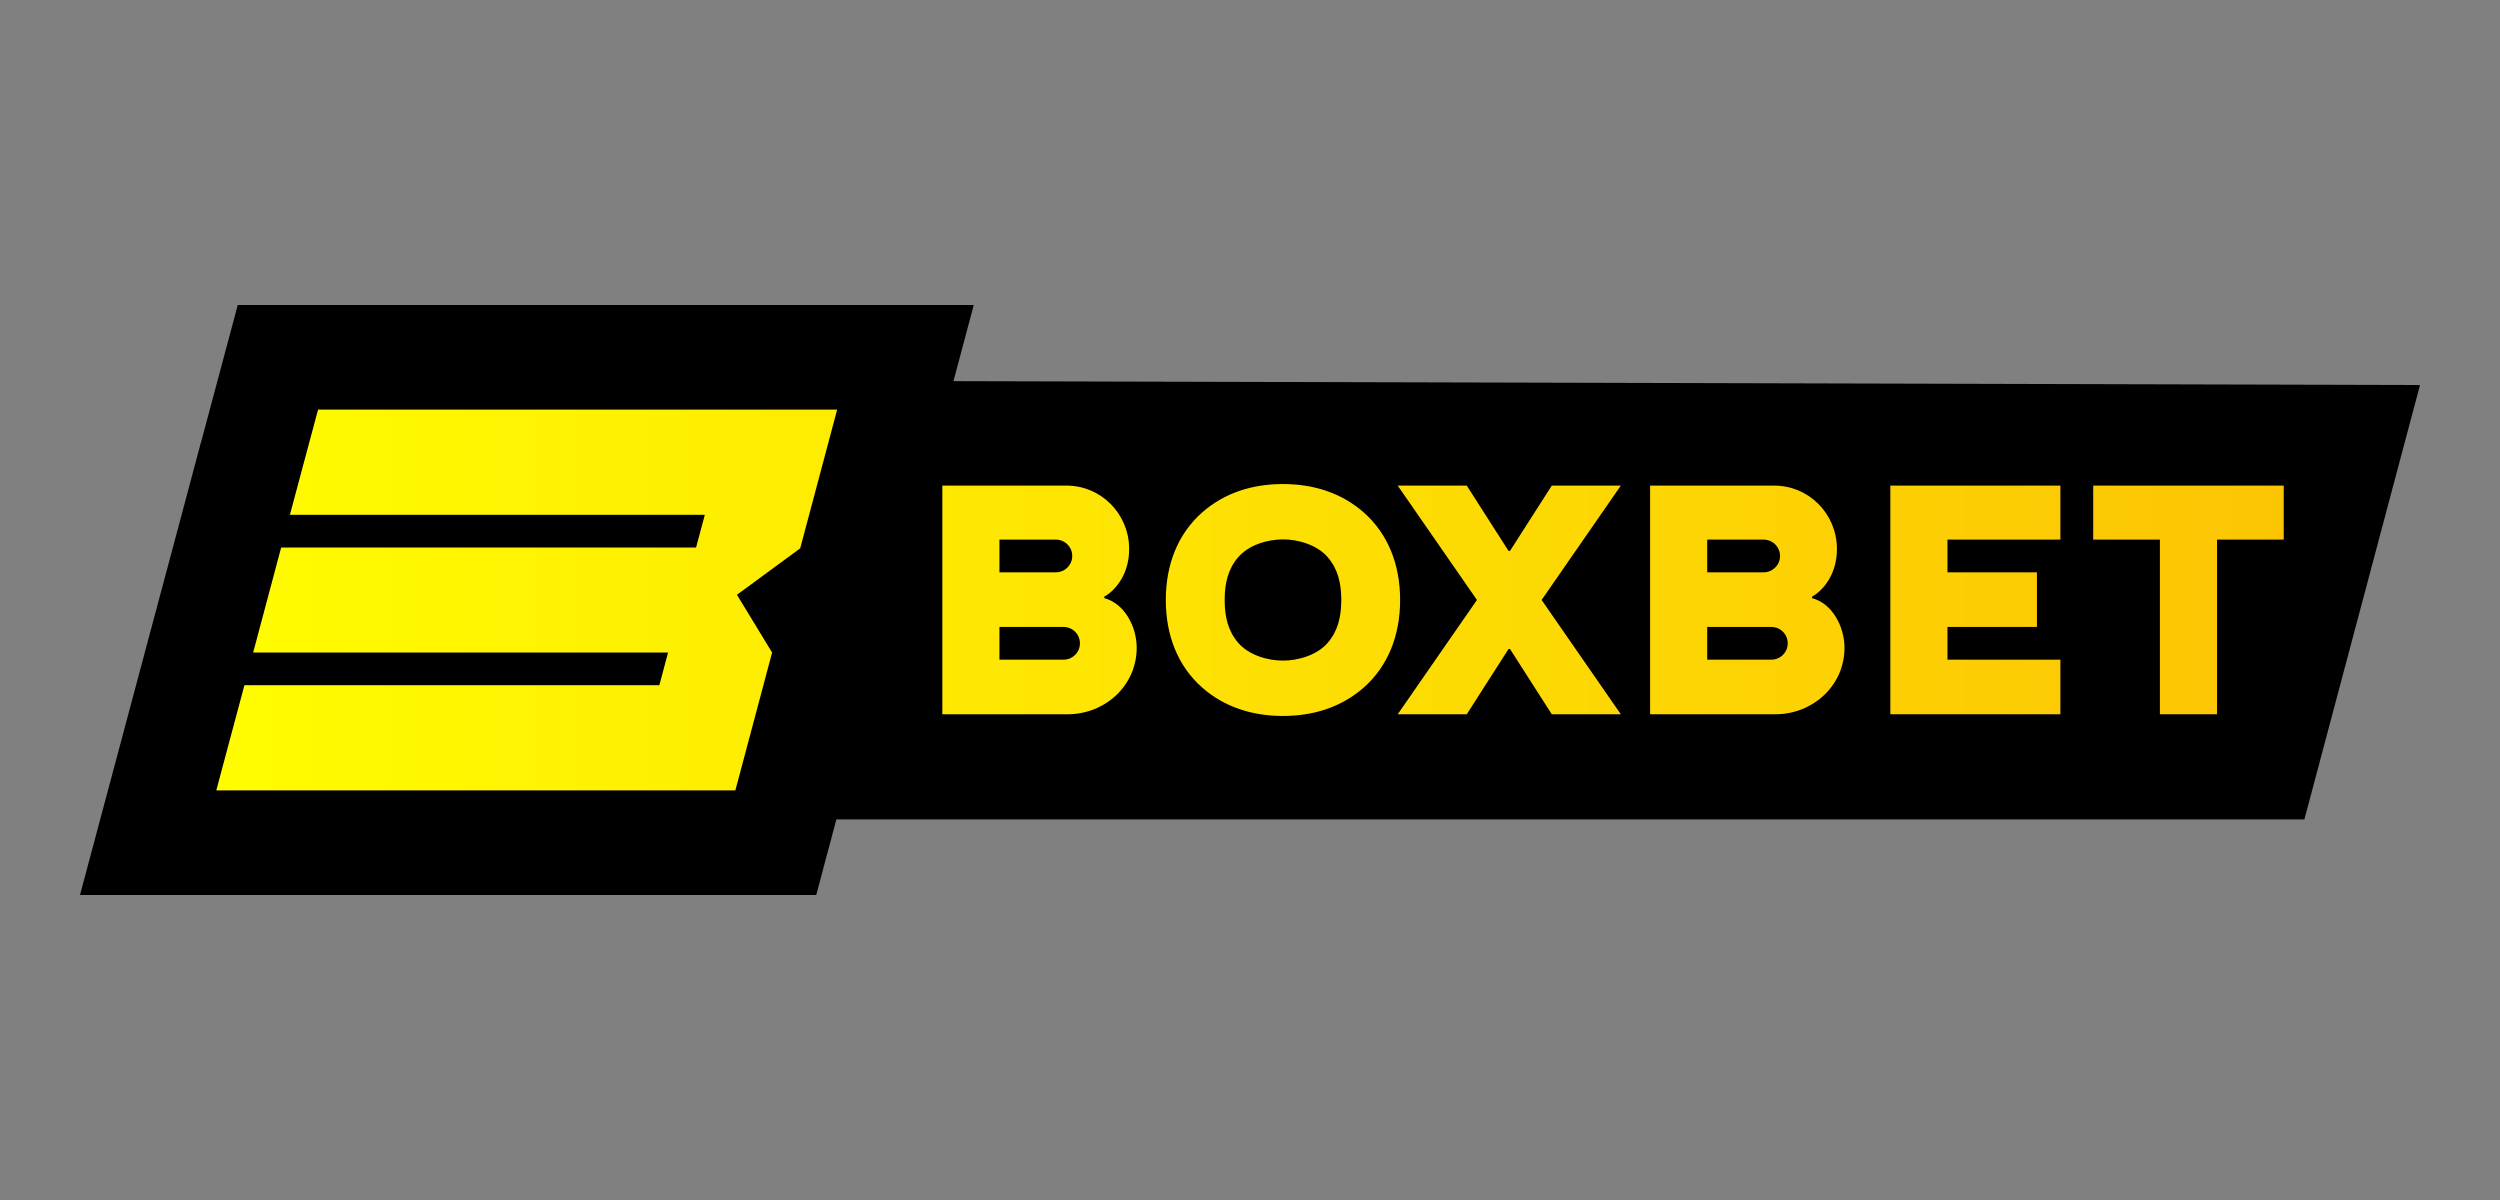
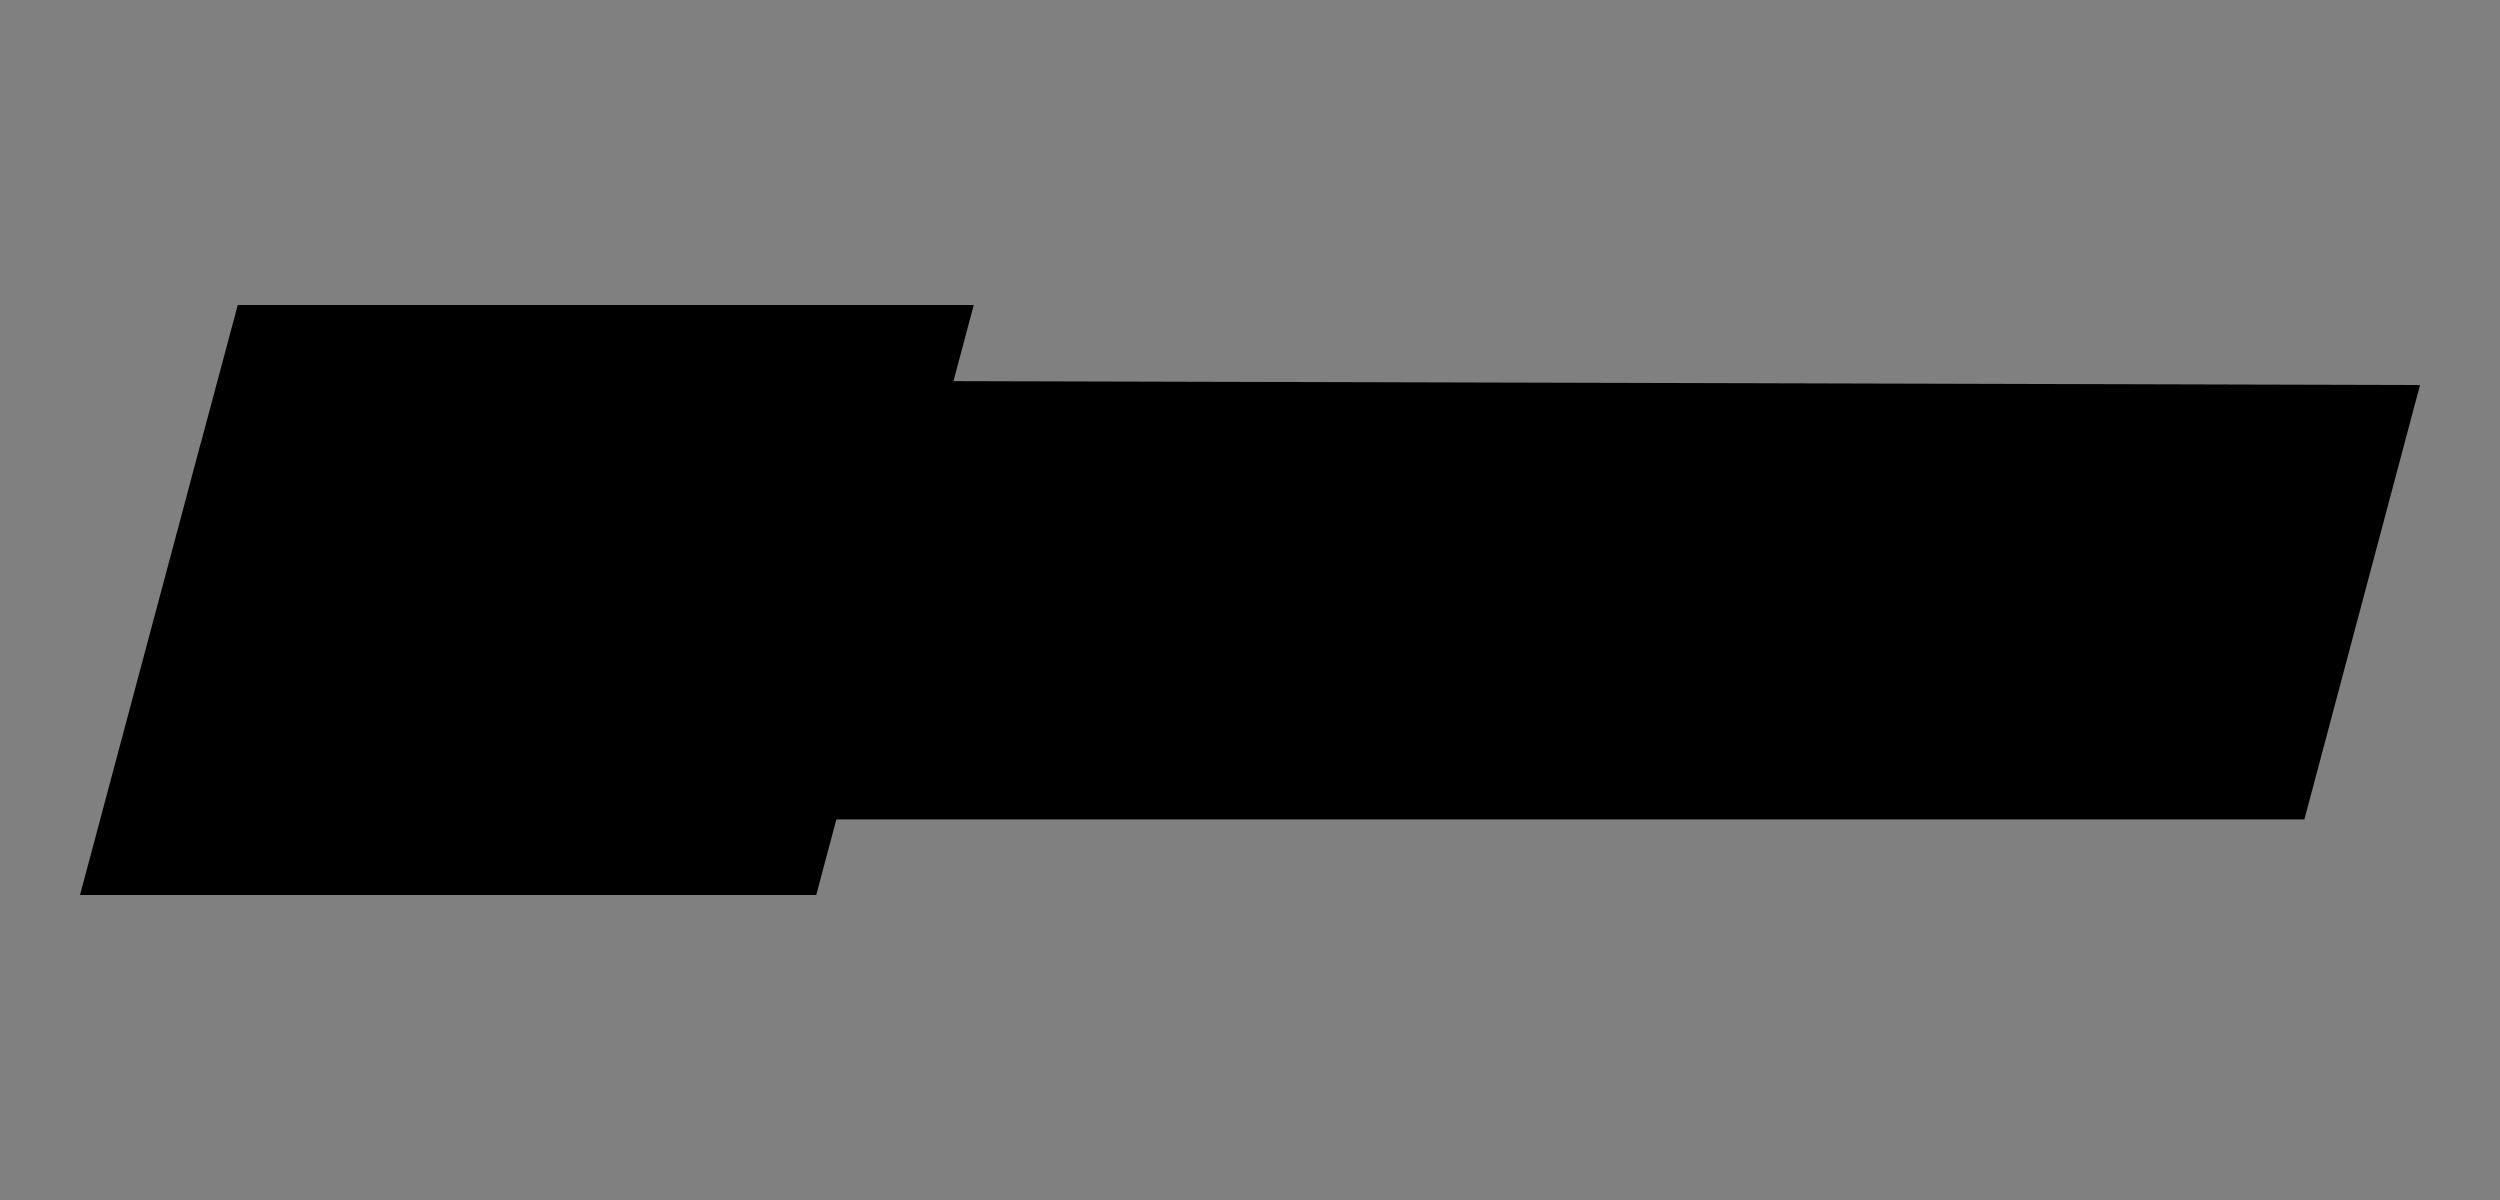
<svg xmlns="http://www.w3.org/2000/svg" width="125" height="60" viewBox="0 0 125 60" fill="none">
  <rect x="0" y="0" width="125" height="60" fill="#808080" stroke="none" />
  <path d="M47.673 19.057L121 19.252L115.22 40.969L41.818 40.971L40.812 44.75H4L7.682 30.97L9.008 26.014L10.039 22.144H10.044L11.888 15.25H48.688L47.673 19.057Z" fill="black" />
-   <path d="M40.021 27.375L40.004 27.422L36.848 29.739L38.605 32.627L36.768 39.52H10.814L12.221 34.26H32.967L33.404 32.627H12.658L14.058 27.375H34.804L35.241 25.741H14.495L15.903 20.481H41.858L40.021 27.375ZM64.148 24.202C65.694 24.202 67.076 24.65 68.181 25.616C69.413 26.703 70.006 28.245 70.006 30C70.006 31.754 69.413 33.296 68.181 34.383C67.076 35.349 65.694 35.798 64.148 35.798C62.602 35.798 61.219 35.349 60.114 34.383C58.882 33.296 58.29 31.754 58.29 30C58.29 28.245 58.882 26.703 60.114 25.616C61.219 24.649 62.602 24.202 64.148 24.202ZM53.32 24.28C55.053 24.28 56.437 25.682 56.457 27.411C56.475 28.883 55.578 29.643 55.214 29.831V29.907C56.222 30.171 56.835 31.326 56.835 32.392C56.835 34.267 55.27 35.714 53.371 35.714H47.116V24.28H53.32ZM75.426 27.544H75.501L77.59 24.28H81.042C81.034 24.291 77.169 29.866 77.081 29.998C77.173 30.136 81.012 35.67 81.042 35.714H77.59L75.501 32.451H75.426L73.338 35.714H69.885C69.9 35.693 73.759 30.129 73.847 29.998C73.76 29.867 69.898 24.298 69.885 24.28H73.338L75.426 27.544ZM88.708 24.28C90.441 24.28 91.826 25.682 91.847 27.411C91.864 28.883 90.967 29.643 90.603 29.831V29.907C91.611 30.171 92.225 31.326 92.225 32.392C92.225 34.267 90.659 35.714 88.76 35.714H82.505V24.28H88.708ZM103.02 26.981H97.373V28.616H101.847V31.348H97.373V32.983H103.02V35.714H94.517V24.28H103.02V26.981ZM114.187 26.981H110.852V35.714H107.995V26.981H104.661V24.28H114.187V26.981ZM64.148 26.969C63.37 26.969 62.427 27.249 61.898 27.873C61.396 28.466 61.233 29.176 61.233 30C61.233 30.823 61.396 31.534 61.898 32.127C62.427 32.751 63.37 33.03 64.148 33.03C64.925 33.03 65.868 32.751 66.398 32.127C66.9 31.534 67.064 30.823 67.064 30C67.064 29.176 66.9 28.466 66.398 27.873C65.868 27.249 64.926 26.969 64.148 26.969ZM49.972 32.983H53.178C53.63 32.983 53.997 32.617 53.997 32.166C53.997 31.714 53.63 31.348 53.178 31.348H49.972V32.983ZM85.361 32.983H88.568C89.02 32.983 89.386 32.617 89.386 32.166C89.386 31.715 89.02 31.348 88.568 31.348H85.361V32.983ZM49.972 28.616H52.793C53.245 28.616 53.612 28.25 53.612 27.798C53.612 27.347 53.245 26.981 52.793 26.981H49.972V28.616ZM85.361 28.616H88.183C88.635 28.616 89.001 28.249 89.001 27.798C89.001 27.347 88.635 26.981 88.183 26.981H85.361V28.616Z" fill="url(#paint0_linear_867_20)" />
  <defs>
    <linearGradient id="paint0_linear_867_20" x1="114.187" y1="30" x2="10.814" y2="30" gradientUnits="userSpaceOnUse">
      <stop stop-color="#FCC504" />
      <stop offset="1" stop-color="#FFFC00" />
    </linearGradient>
  </defs>
</svg>